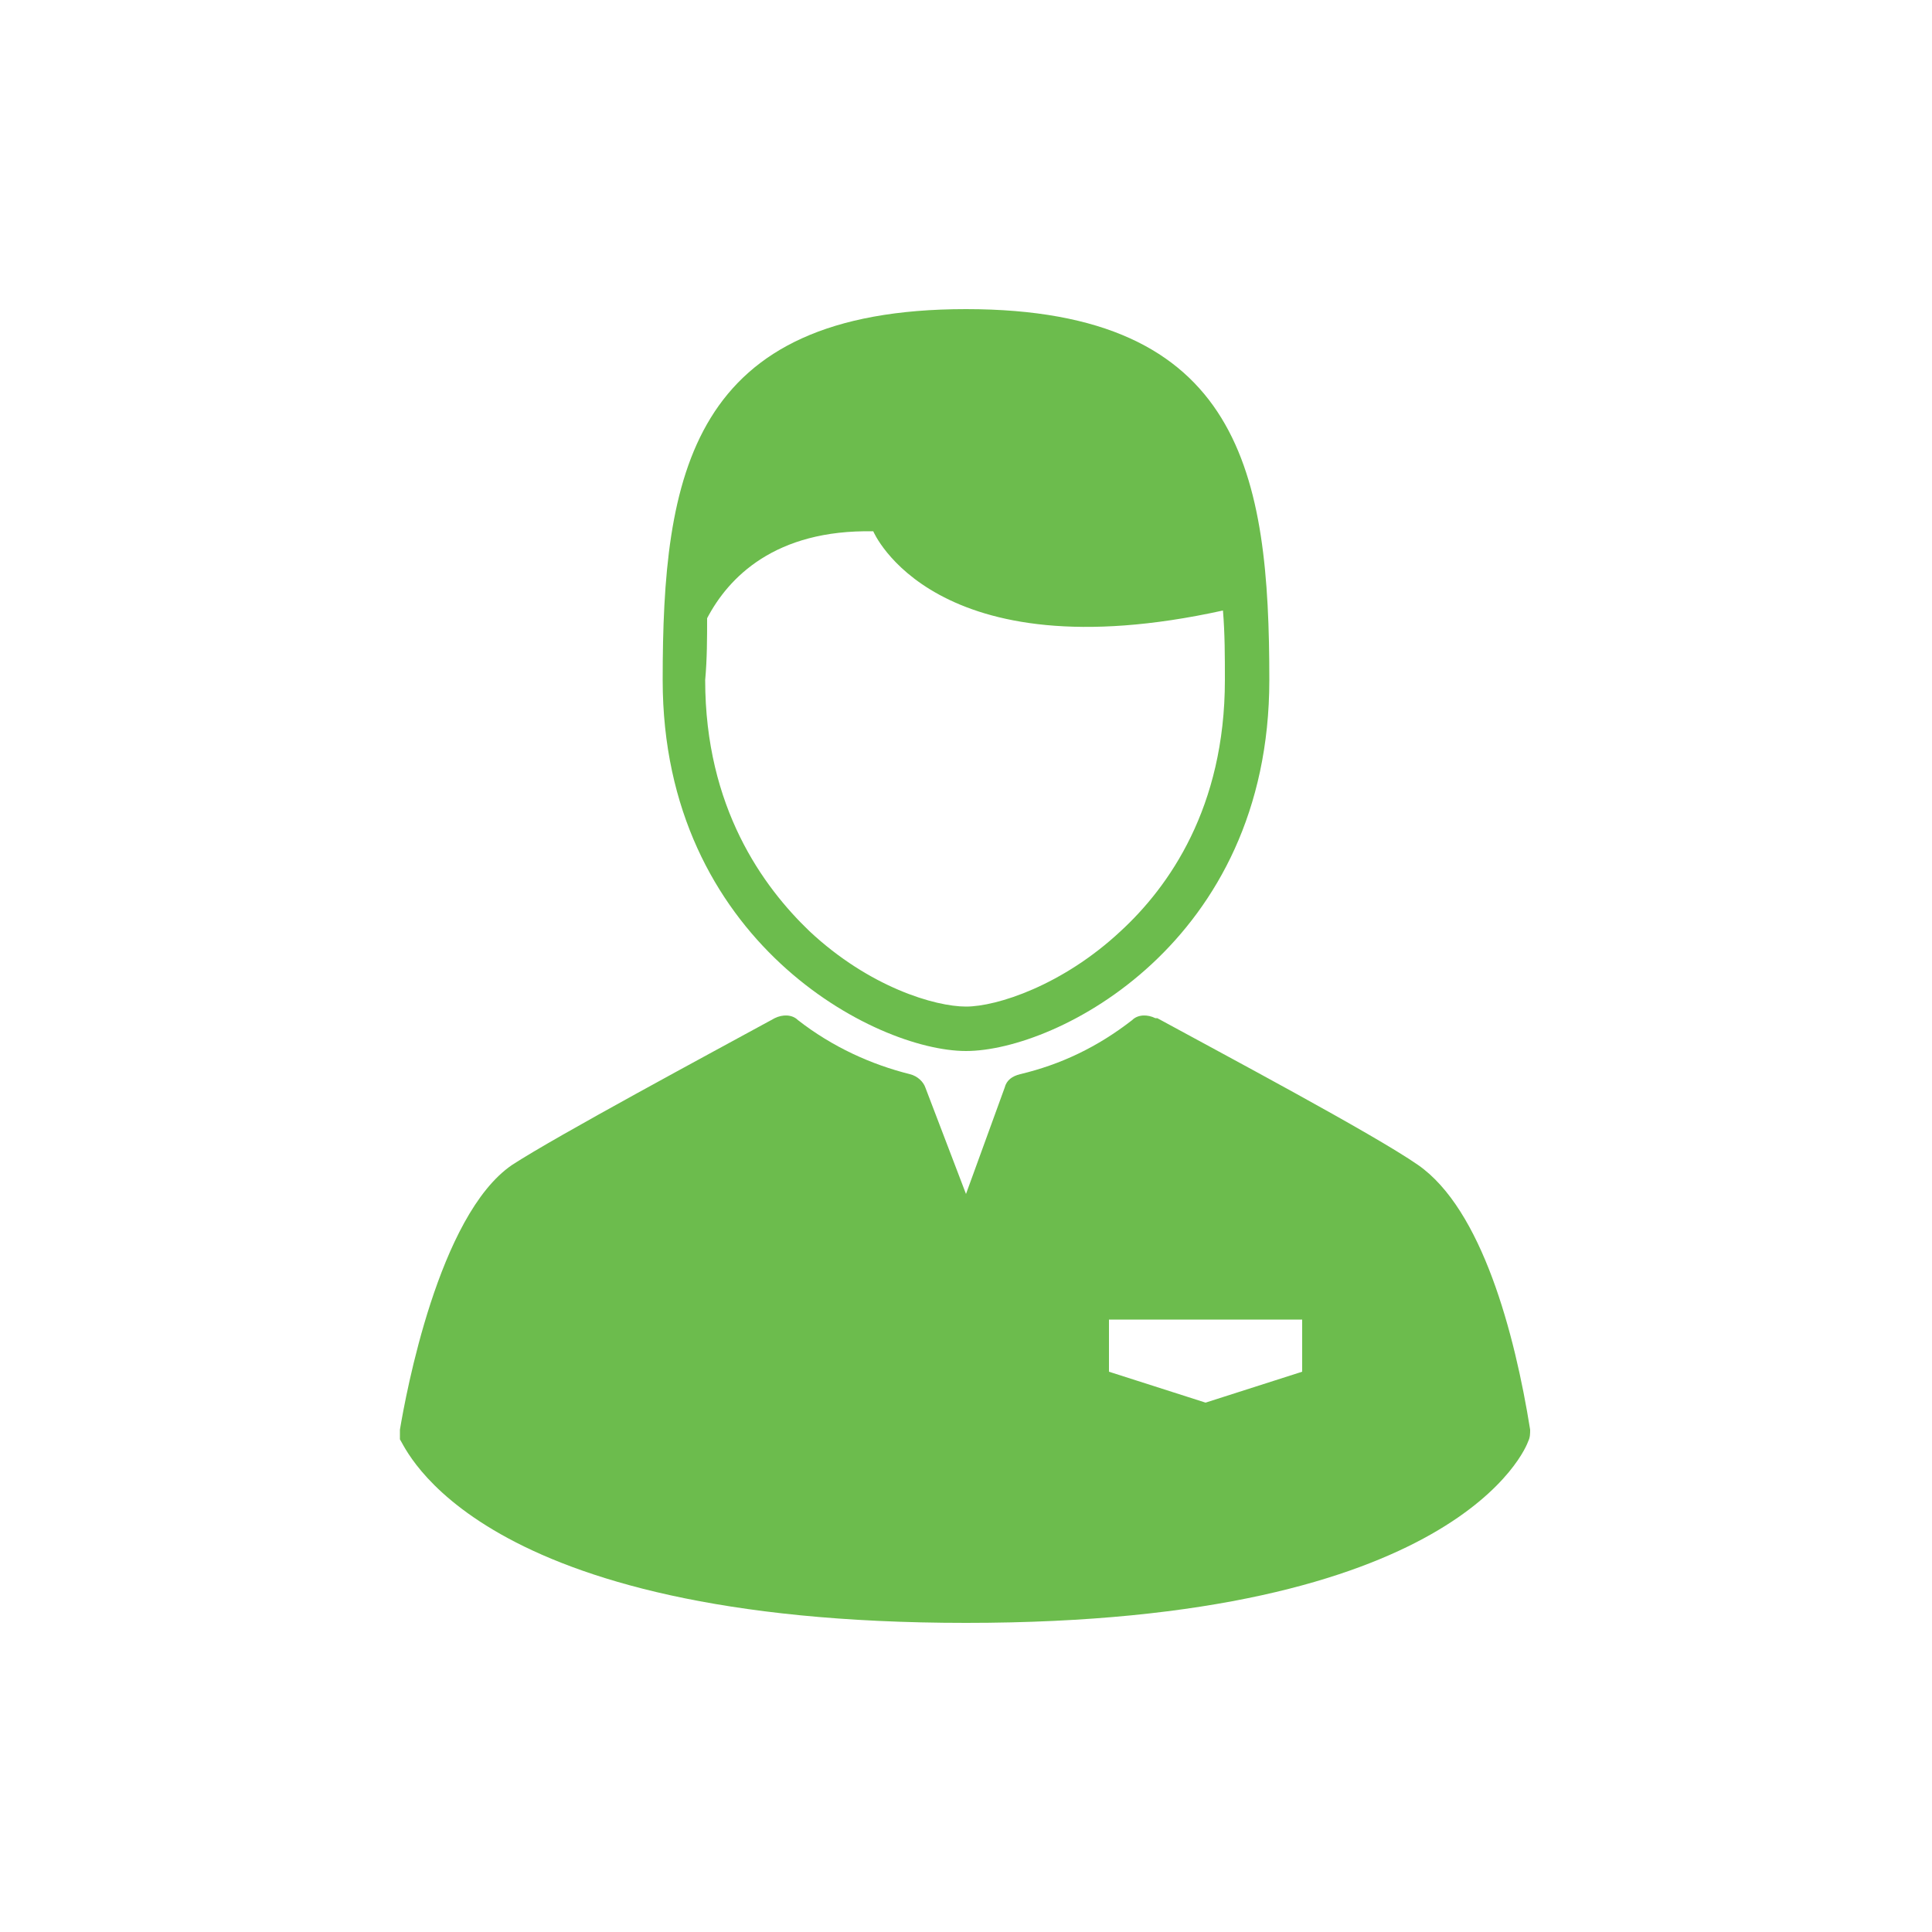
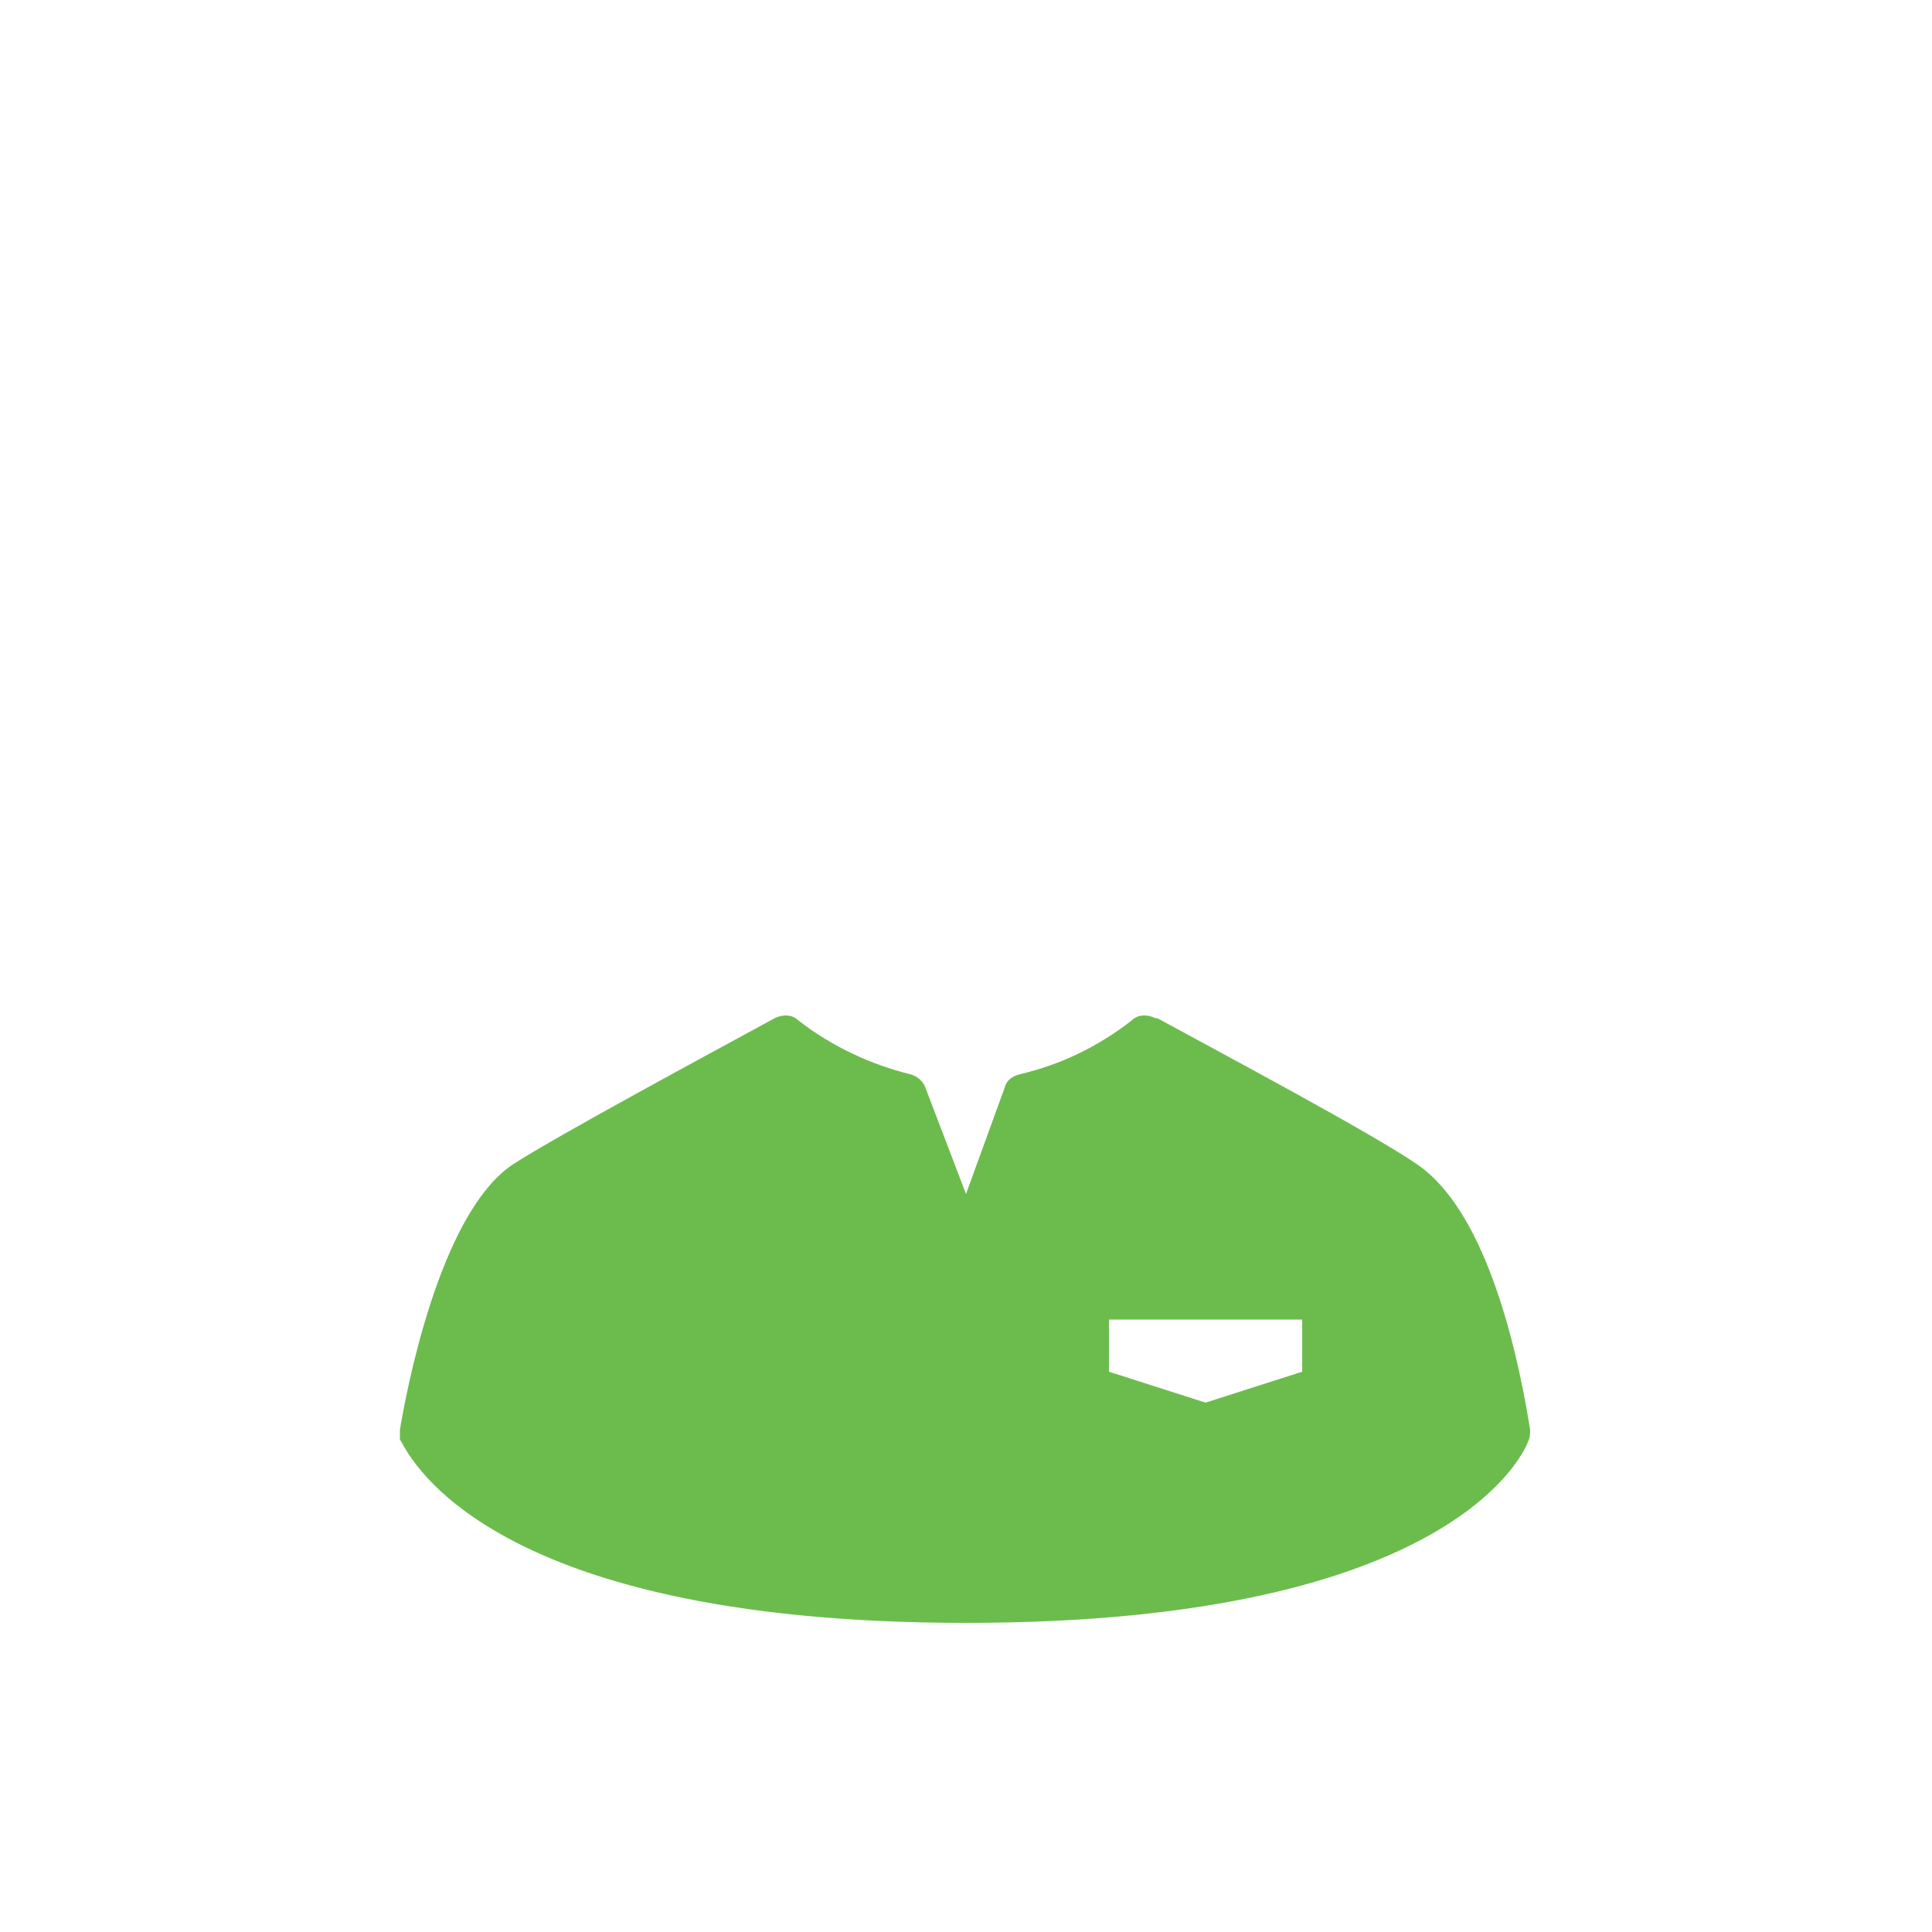
<svg xmlns="http://www.w3.org/2000/svg" version="1.1" id="Layer_1" x="0px" y="0px" viewBox="0 0 100 100" style="enable-background:new 0 0 100 100;" xml:space="preserve">
  <style type="text/css">
	.st0{fill:#6CBC4D;}
</style>
  <g>
-     <path class="st0" d="M50,54.4c4.7,0,15.7-5.6,15.7-19.2C65.7,24.6,64.3,16,50,16c-14.3,0-15.7,8.6-15.7,19.2   C34.3,48.7,45.3,54.4,50,54.4z M36.6,32c1.1-2.1,3.5-4.6,8.6-4.5c0,0,3.1,7.4,18.1,4.1c0.1,1.2,0.1,2.4,0.1,3.6   c0,6.6-2.9,10.7-5.4,13C55,51,51.6,52.1,50,52.1s-5-1-8.1-3.9c-2.4-2.3-5.4-6.4-5.4-13C36.6,34.1,36.6,33,36.6,32z" />
    <path class="st0" d="M79.2,74c-0.8-5-2.5-11.4-5.8-13.7c-2.3-1.6-10.2-5.8-13.5-7.6l-0.1,0c-0.4-0.2-0.9-0.2-1.2,0.1   c-1.8,1.4-3.7,2.3-5.8,2.8c-0.4,0.1-0.7,0.3-0.8,0.7L50,61.8l-2.1-5.5c-0.1-0.3-0.4-0.6-0.8-0.7c-2-0.5-4-1.4-5.8-2.8   c-0.3-0.3-0.8-0.3-1.2-0.1c-3.3,1.8-11.3,6.1-13.6,7.6c-3.8,2.6-5.5,11.9-5.8,13.7c0,0.2,0,0.4,0,0.5C21,74.9,24.5,84,50,84   s29-9.1,29.1-9.4C79.2,74.4,79.2,74.2,79.2,74z M67.4,71l-5,1.6l-5-1.6v-2.7h10V71z" />
  </g>
</svg>